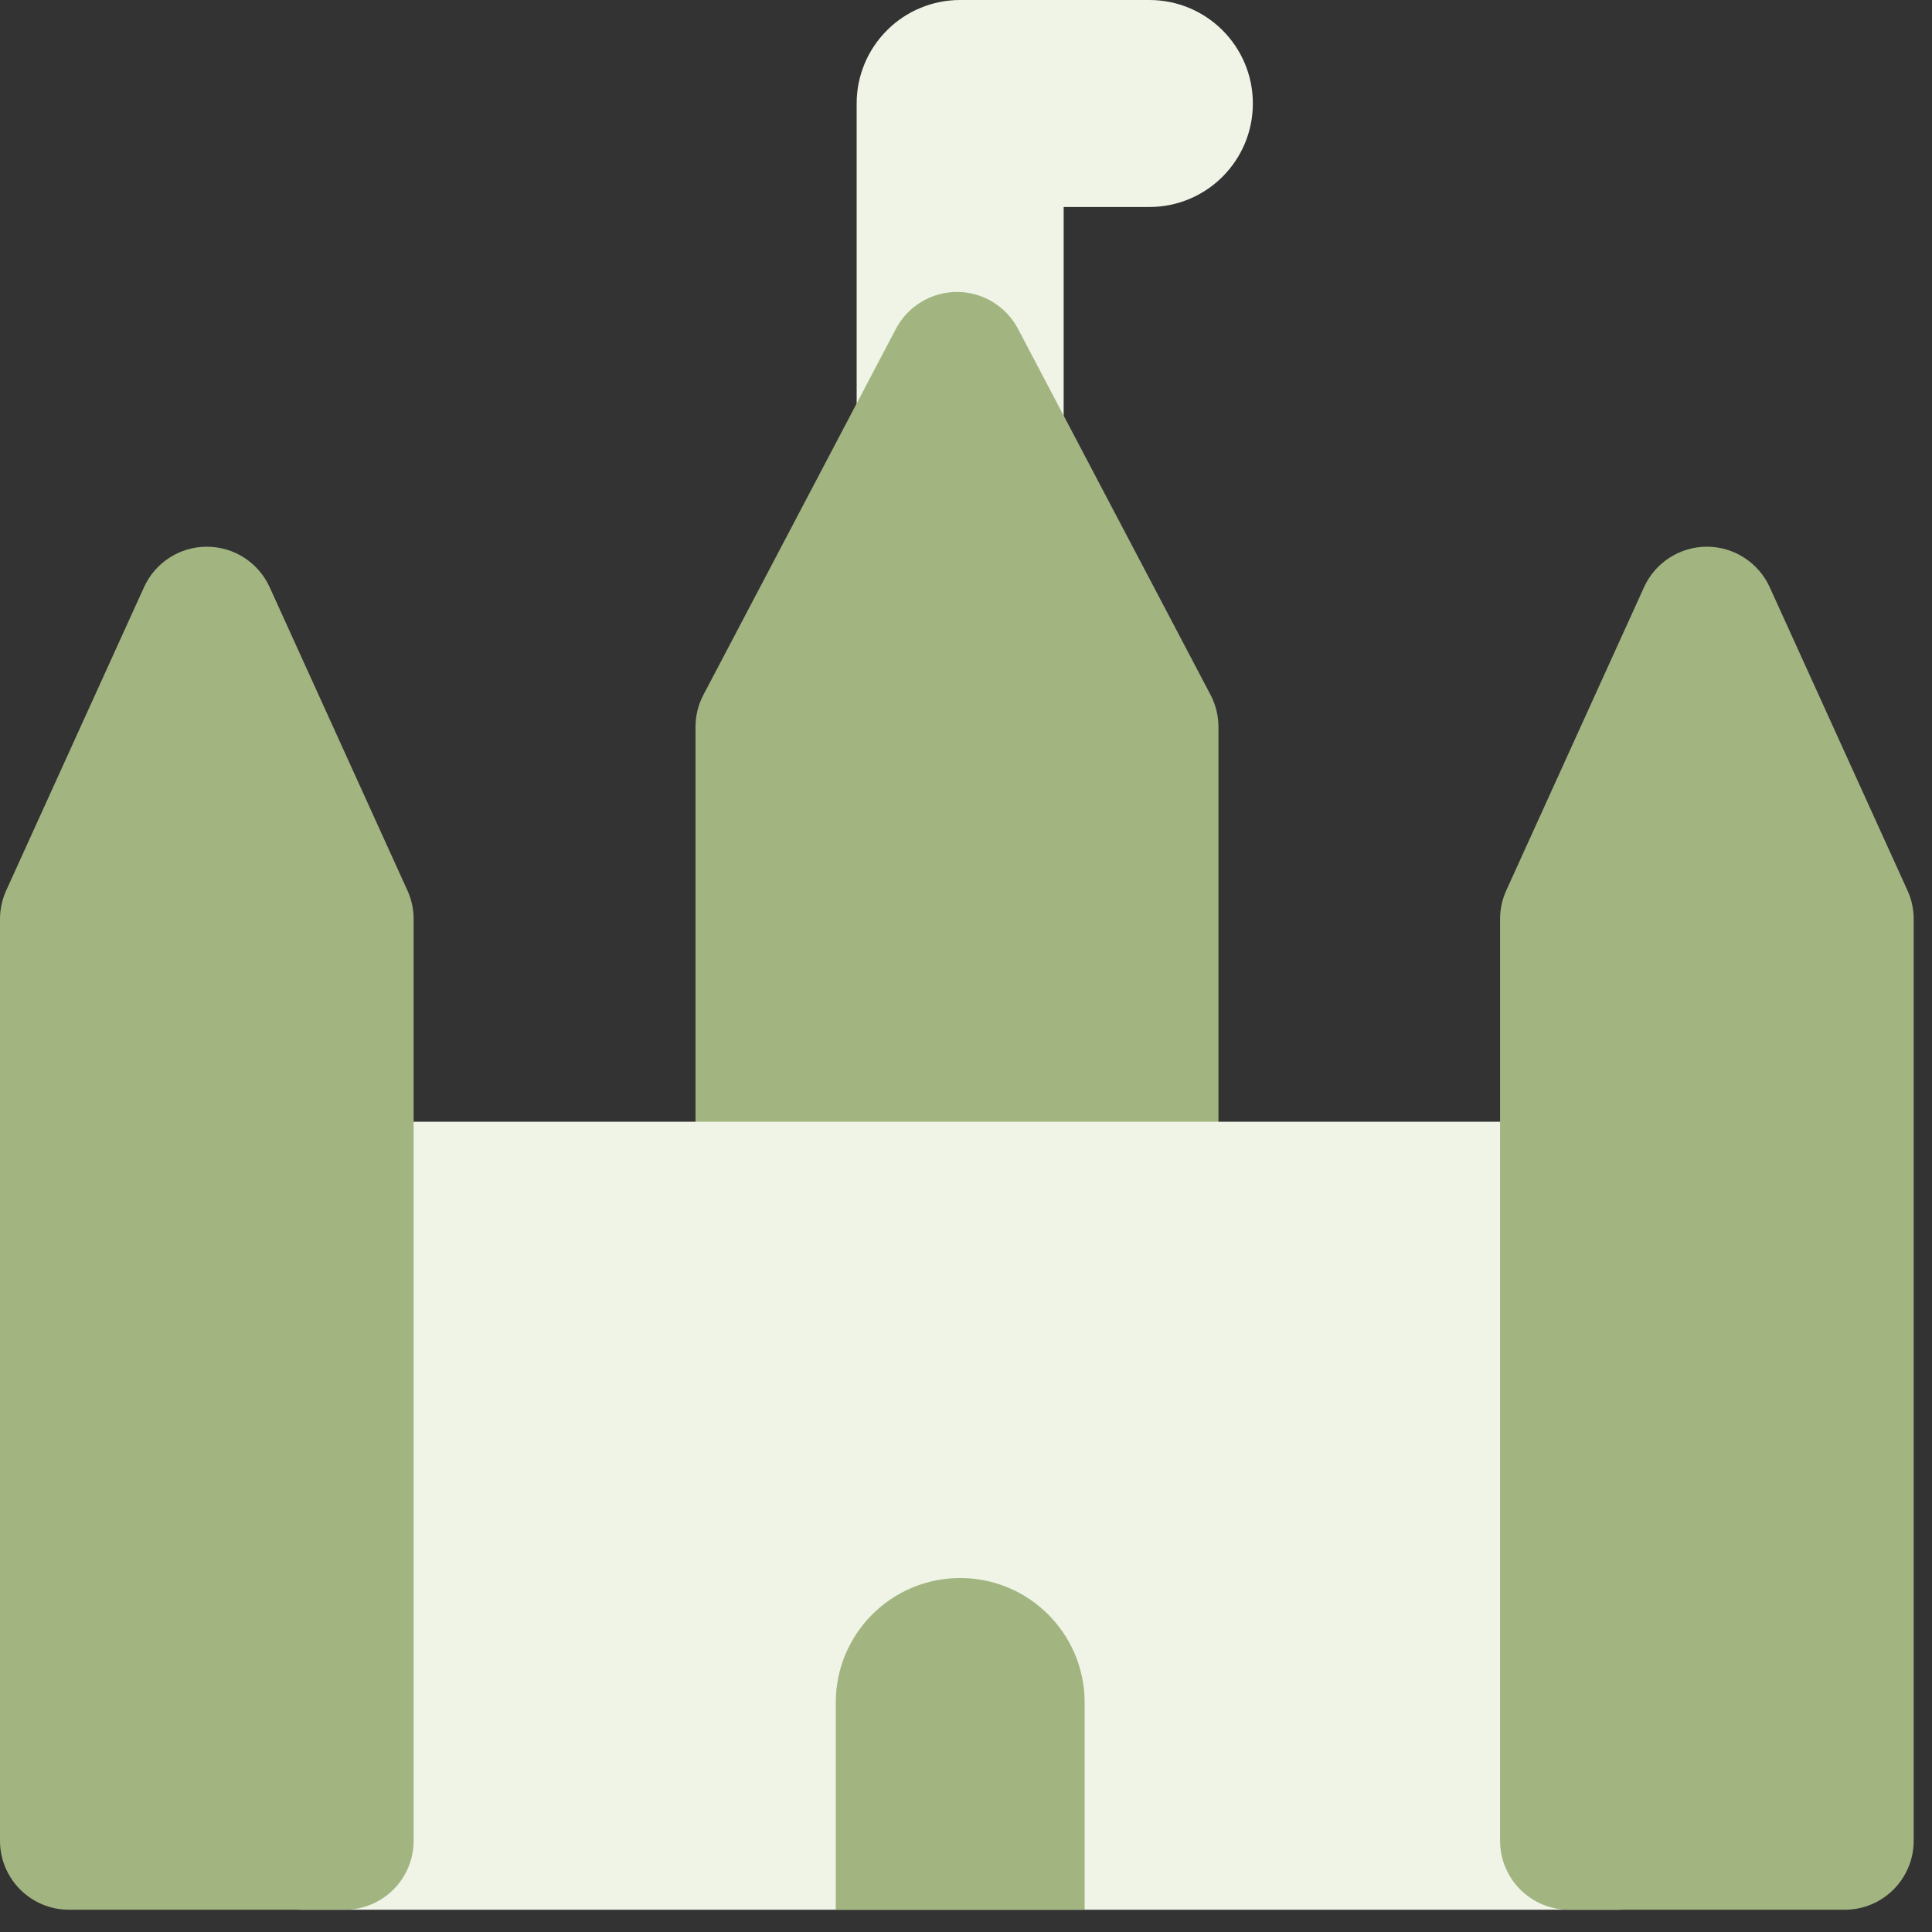
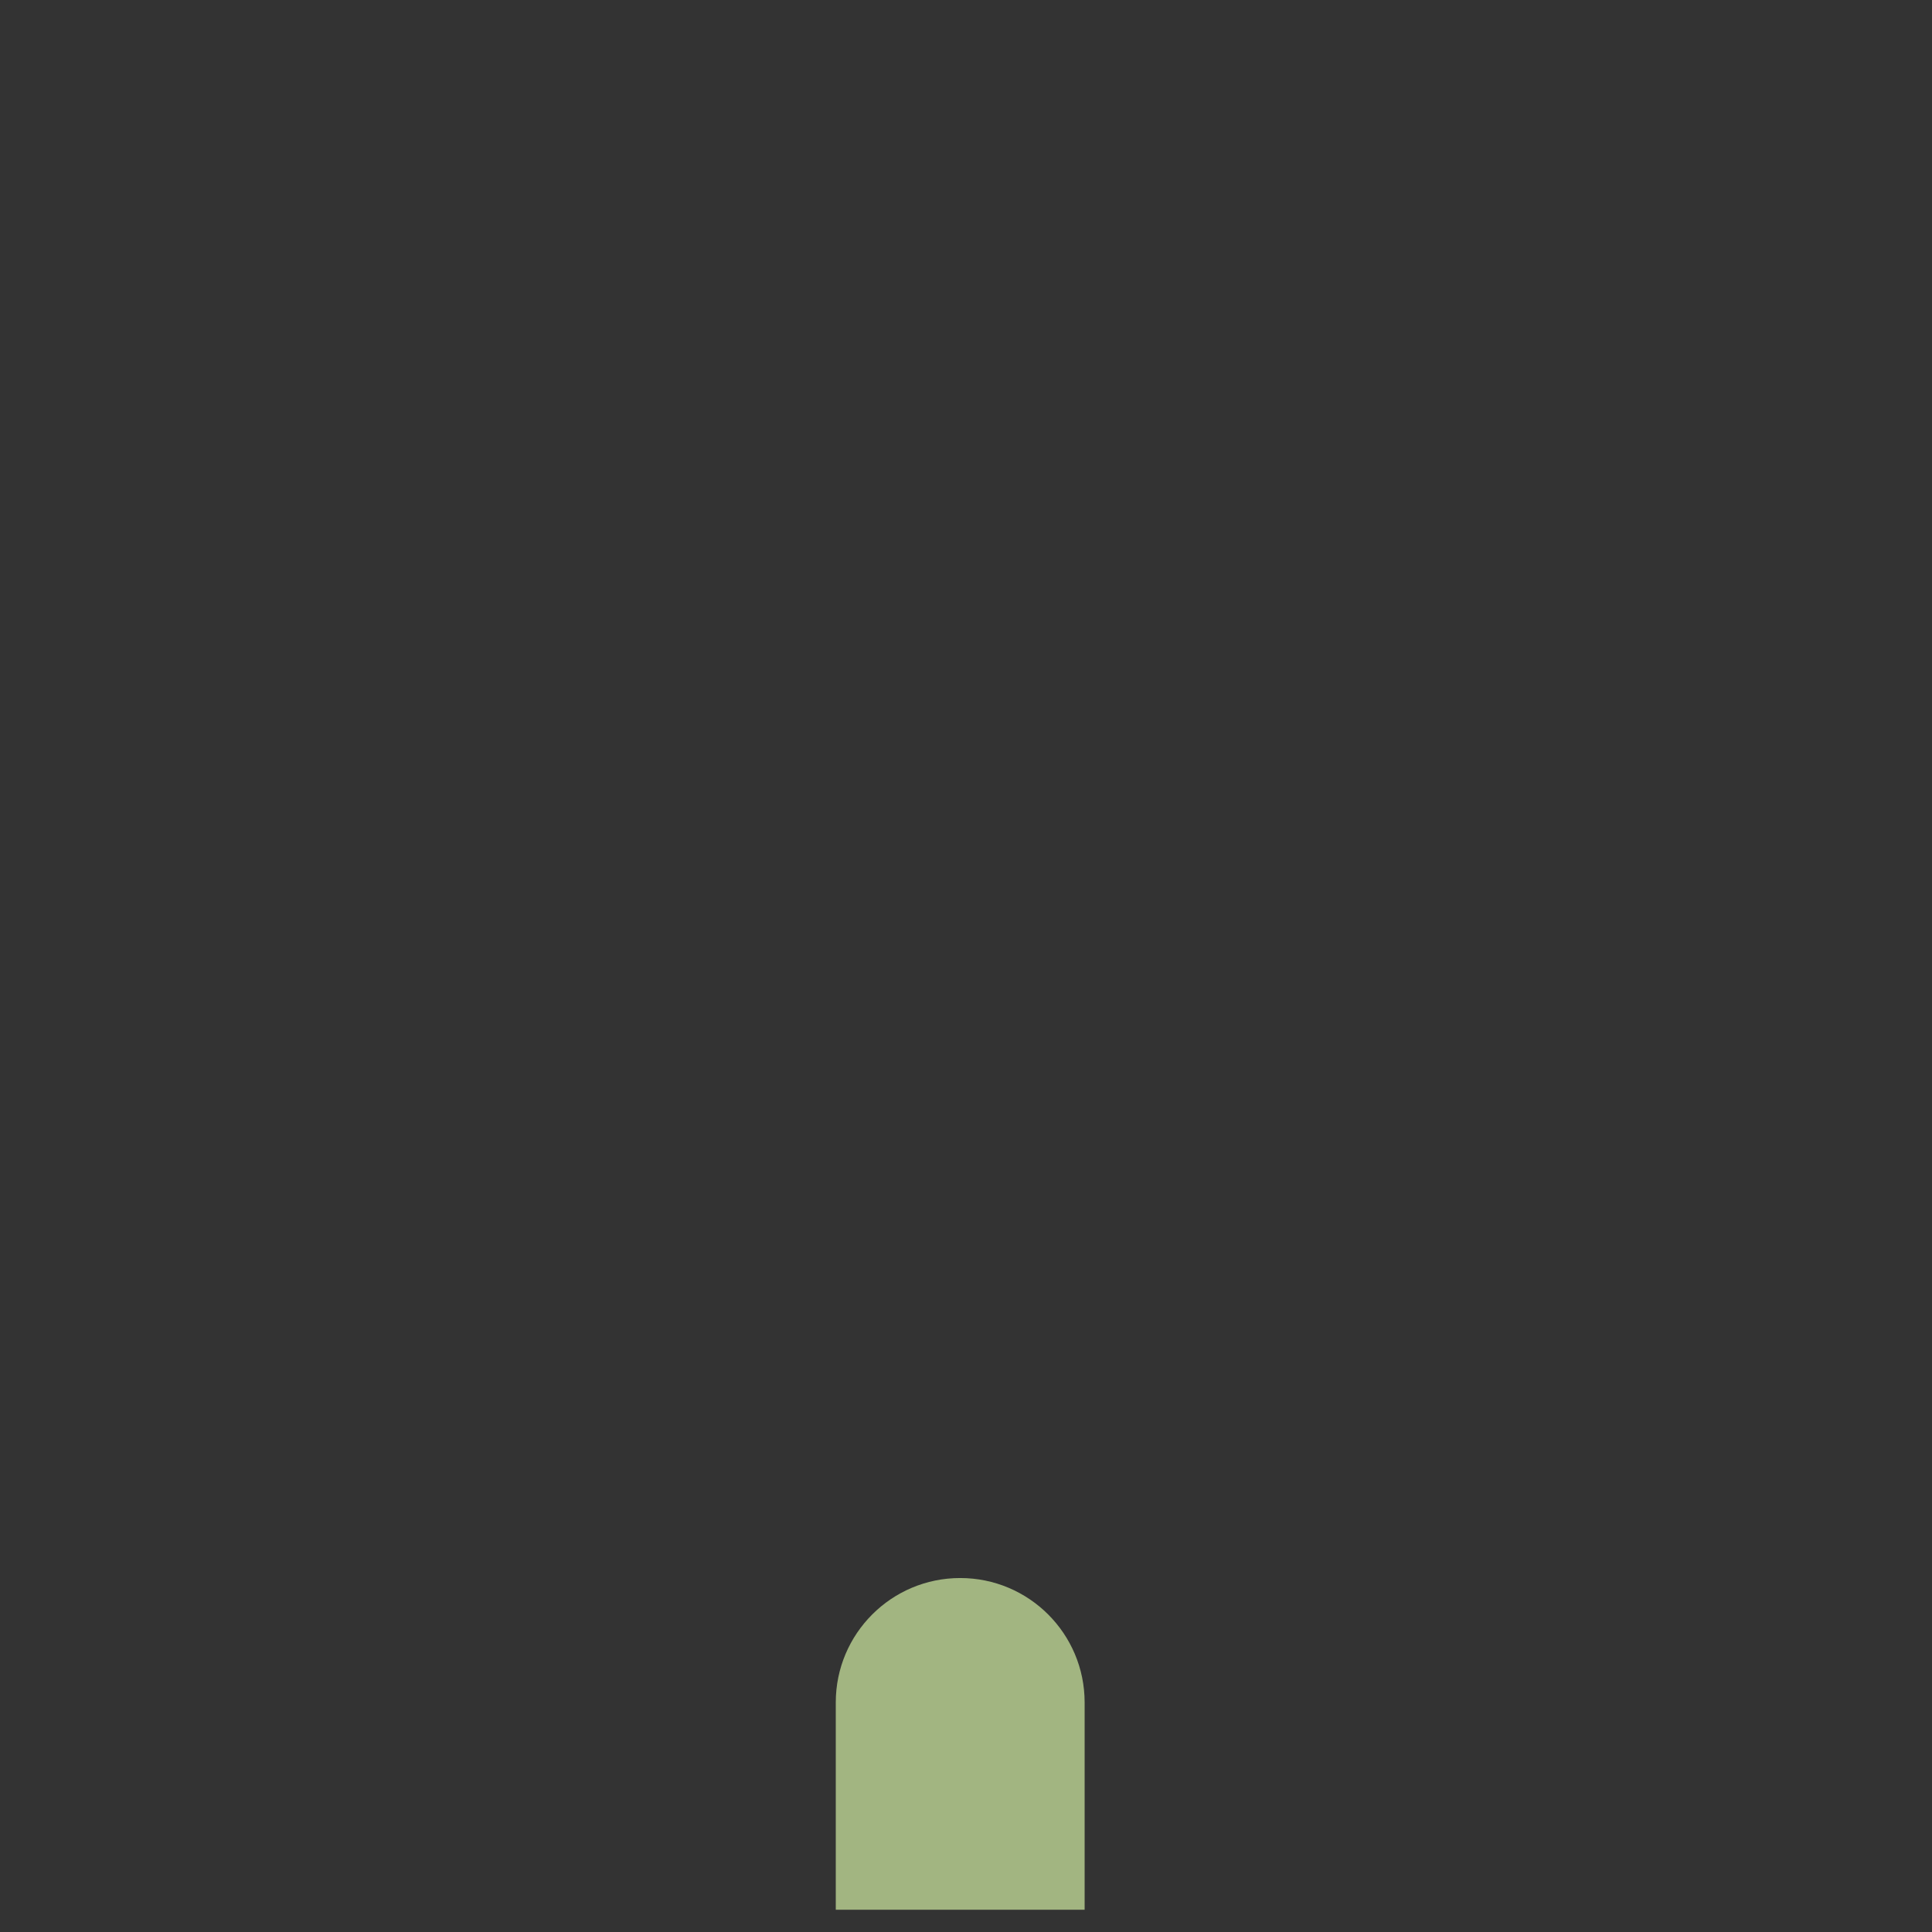
<svg xmlns="http://www.w3.org/2000/svg" width="42" height="42" viewBox="0 0 42 42" fill="none">
  <rect x="0" y="0" width="42" height="42" fill="#333333" stroke="none" />
-   <path fill-rule="evenodd" clip-rule="evenodd" d="M19.282 0.659C19.703 0.237 20.276 3e-07 20.873 0H24.986C26.229 0 27.236 1.007 27.236 2.25C27.236 3.493 26.229 4.5 24.986 4.5H23.123L23.123 10.447C23.123 11.689 22.116 12.697 20.873 12.697C19.63 12.697 18.623 11.69 18.623 10.447L18.623 2.25C18.622 1.653 18.86 1.081 19.282 0.659Z" fill="#EFF4E6" />
-   <path fill-rule="evenodd" clip-rule="evenodd" d="M22.131 7.149C21.872 6.656 21.361 6.347 20.804 6.347C20.247 6.347 19.736 6.656 19.476 7.149L15.293 15.103C15.179 15.318 15.12 15.558 15.12 15.801L15.12 26.083C15.12 26.911 15.792 27.583 16.62 27.583H24.988C25.385 27.583 25.767 27.425 26.048 27.144C26.329 26.862 26.488 26.481 26.488 26.083L26.488 15.801C26.488 15.558 26.428 15.318 26.315 15.103L22.131 7.149Z" fill="#A2B581" />
-   <path fill-rule="evenodd" clip-rule="evenodd" d="M6.561 24.386C5.733 24.386 5.061 25.058 5.061 25.886V40.016C5.061 40.844 5.733 41.516 6.561 41.516H35.186C36.014 41.516 36.686 40.844 36.686 40.016V25.886C36.686 25.058 36.014 24.386 35.186 24.386H6.561Z" fill="#EFF4E6" />
-   <path fill-rule="evenodd" clip-rule="evenodd" d="M4.496 11.885C5.085 11.885 5.619 12.229 5.862 12.765L8.858 19.36C8.947 19.555 8.992 19.766 8.992 19.98V40.016C8.992 40.845 8.321 41.516 7.492 41.516H1.5C0.672 41.516 0 40.845 0 40.016V19.98C0 19.766 0.046 19.555 0.134 19.36L3.131 12.765C3.374 12.229 3.908 11.885 4.496 11.885ZM38.472 12.765C38.228 12.229 37.694 11.885 37.106 11.885C36.518 11.885 35.984 12.229 35.74 12.765L32.744 19.36C32.656 19.555 32.61 19.766 32.61 19.98V40.016C32.61 40.845 33.282 41.516 34.11 41.516H40.102C40.931 41.516 41.602 40.845 41.602 40.016V19.98C41.602 19.766 41.557 19.555 41.468 19.36L38.472 12.765Z" fill="#A2B581" />
  <path d="M18.169 37.01C18.169 35.516 19.38 34.305 20.874 34.305C22.368 34.305 23.579 35.516 23.579 37.01V41.516H18.169V37.01Z" fill="#A2B581" />
</svg>